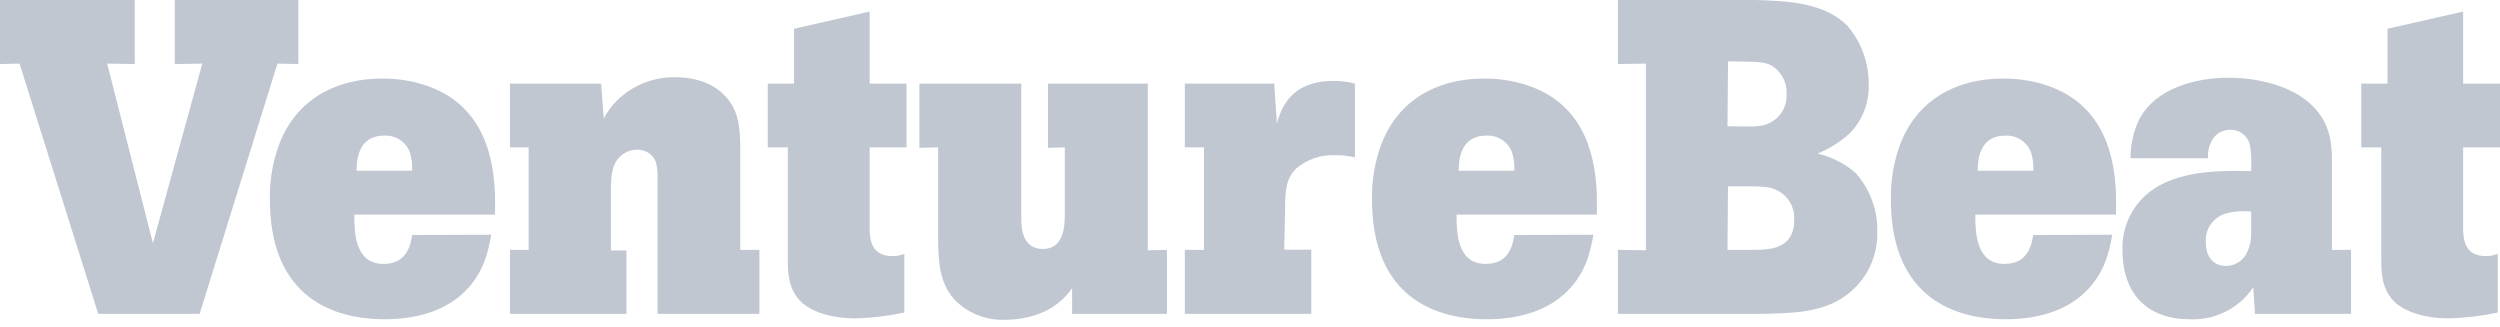
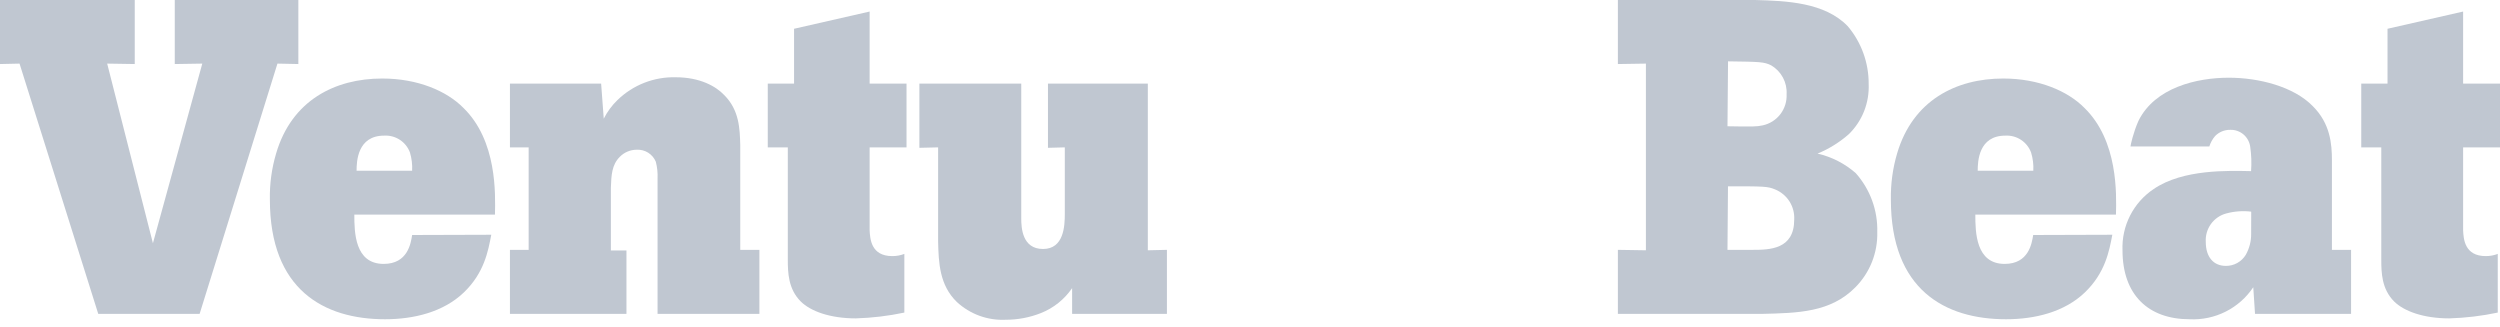
<svg xmlns="http://www.w3.org/2000/svg" width="130" height="17" viewBox="0 0 130 17" fill="none">
  <g clip-path="url(#clip0_4431_2482)">
    <path d="M91.251 0C92.893 0.045 94.882 0.117 96.083 1.363C96.793 2.203 97.178 3.269 97.171 4.369C97.191 4.849 97.111 5.328 96.936 5.775C96.76 6.222 96.493 6.627 96.151 6.965C95.666 7.395 95.112 7.741 94.512 7.987C95.249 8.156 95.931 8.505 96.499 9.003C97.249 9.846 97.649 10.943 97.618 12.07C97.632 12.599 97.538 13.125 97.344 13.617C97.149 14.109 96.857 14.557 96.486 14.933C95.188 16.254 93.48 16.277 91.617 16.322H84.13V12.992L85.587 13.015V3.307L84.13 3.33V0H91.251ZM89.829 6.566C91.147 6.589 91.332 6.589 91.656 6.52C92.023 6.442 92.35 6.236 92.578 5.939C92.807 5.641 92.922 5.272 92.903 4.898C92.921 4.598 92.855 4.299 92.714 4.035C92.572 3.77 92.36 3.55 92.101 3.398C91.731 3.213 91.5 3.213 89.858 3.19L89.829 6.566ZM89.829 12.992H91.127C92.026 12.992 93.299 12.97 93.299 11.421C93.318 11.089 93.232 10.758 93.054 10.476C92.876 10.195 92.614 9.976 92.305 9.85C91.913 9.688 91.728 9.688 89.855 9.688L89.829 12.992Z" fill="#C0C7D1" />
    <path d="M109.841 12.207C109.679 13.064 109.468 14.196 108.407 15.212C107.346 16.228 105.81 16.601 104.314 16.601C101.124 16.601 98.326 15.053 98.326 10.383C98.311 9.569 98.42 8.758 98.65 7.978C99.462 5.225 101.705 4.083 104.168 4.083C106.018 4.083 107.521 4.732 108.387 5.608C110.147 7.319 110.056 10.094 110.03 11.159H102.717C102.717 12.084 102.743 13.723 104.243 13.723C105.492 13.723 105.655 12.661 105.726 12.22L109.841 12.207ZM105.732 8.877C105.75 8.556 105.71 8.236 105.616 7.929C105.515 7.659 105.331 7.428 105.09 7.27C104.849 7.112 104.563 7.036 104.275 7.053C102.886 7.053 102.841 8.393 102.841 8.877H105.732Z" fill="#C0C7D1" />
-     <path d="M122.256 12.992V16.322H117.261L117.17 14.936C116.809 15.476 116.315 15.913 115.736 16.204C115.156 16.496 114.511 16.633 113.863 16.601C111.711 16.601 110.37 15.329 110.37 13.015C110.345 12.389 110.481 11.767 110.765 11.209C111.049 10.651 111.472 10.175 111.993 9.828C113.519 8.786 115.888 8.877 117.056 8.899C117.087 8.476 117.072 8.051 117.011 7.63C116.977 7.381 116.852 7.152 116.66 6.99C116.467 6.827 116.221 6.742 115.969 6.751C115.823 6.749 115.678 6.777 115.543 6.832C115.408 6.888 115.286 6.971 115.184 7.075C115.049 7.234 114.947 7.418 114.885 7.616C114.822 7.815 114.8 8.024 114.82 8.231H110.786C110.786 7.56 110.927 6.896 111.201 6.283C112.058 4.55 114.233 4.041 115.898 4.041C117.469 4.041 119.273 4.502 120.266 5.521C121.169 6.42 121.26 7.468 121.26 8.341V12.992H122.256ZM117.063 11.006C116.628 10.953 116.187 10.985 115.765 11.1C115.444 11.185 115.163 11.379 114.969 11.648C114.775 11.918 114.68 12.246 114.7 12.577C114.7 13.385 115.119 13.826 115.742 13.826C115.95 13.829 116.156 13.777 116.338 13.676C116.52 13.574 116.673 13.427 116.781 13.249C116.968 12.917 117.065 12.542 117.06 12.161L117.063 11.006Z" fill="#C0C7D1" />
+     <path d="M122.256 12.992V16.322H117.261L117.17 14.936C116.809 15.476 116.315 15.913 115.736 16.204C115.156 16.496 114.511 16.633 113.863 16.601C111.711 16.601 110.37 15.329 110.37 13.015C110.345 12.389 110.481 11.767 110.765 11.209C111.049 10.651 111.472 10.175 111.993 9.828C113.519 8.786 115.888 8.877 117.056 8.899C117.087 8.476 117.072 8.051 117.011 7.63C116.977 7.381 116.852 7.152 116.66 6.99C116.467 6.827 116.221 6.742 115.969 6.751C115.823 6.749 115.678 6.777 115.543 6.832C115.408 6.888 115.286 6.971 115.184 7.075C115.049 7.234 114.947 7.418 114.885 7.616H110.786C110.786 7.56 110.927 6.896 111.201 6.283C112.058 4.55 114.233 4.041 115.898 4.041C117.469 4.041 119.273 4.502 120.266 5.521C121.169 6.42 121.26 7.468 121.26 8.341V12.992H122.256ZM117.063 11.006C116.628 10.953 116.187 10.985 115.765 11.1C115.444 11.185 115.163 11.379 114.969 11.648C114.775 11.918 114.68 12.246 114.7 12.577C114.7 13.385 115.119 13.826 115.742 13.826C115.95 13.829 116.156 13.777 116.338 13.676C116.52 13.574 116.673 13.427 116.781 13.249C116.968 12.917 117.065 12.542 117.06 12.161L117.063 11.006Z" fill="#C0C7D1" />
    <path d="M128.082 0.6V4.346H130V7.663H128.082V11.976C128.104 12.415 128.15 13.317 129.26 13.317C129.473 13.318 129.684 13.28 129.883 13.203V16.254C129.054 16.43 128.211 16.531 127.364 16.556C126.024 16.556 125.005 16.183 124.495 15.676C123.846 15.027 123.827 14.174 123.827 13.502V7.663H122.785V4.346H124.151V1.496L128.082 0.6Z" fill="#C0C7D1" />
    <path d="M0 0H7.007V3.33L5.573 3.307L7.952 12.648L10.519 3.307L9.088 3.33V0H15.514V3.33L14.427 3.307L10.38 16.322H5.109L1.016 3.307L0 3.33V0Z" fill="#C0C7D1" />
    <path d="M25.546 12.207C25.384 13.064 25.176 14.196 24.115 15.212C23.054 16.228 21.518 16.601 20.022 16.601C16.832 16.601 14.034 15.053 14.034 10.383C14.017 9.569 14.127 8.758 14.359 7.978C15.167 5.225 17.409 4.083 19.876 4.083C21.726 4.083 23.229 4.732 24.095 5.608C25.855 7.319 25.76 10.094 25.738 11.159H18.425C18.425 12.084 18.448 13.723 19.951 13.723C21.2 13.723 21.363 12.661 21.431 12.22L25.546 12.207ZM21.431 8.877C21.448 8.557 21.409 8.236 21.317 7.929C21.217 7.658 21.032 7.427 20.79 7.269C20.548 7.111 20.262 7.035 19.974 7.053C18.588 7.053 18.542 8.393 18.542 8.877H21.431Z" fill="#C0C7D1" />
    <path d="M38.493 12.992H39.489V16.322H34.193V9.286C34.207 8.991 34.176 8.695 34.102 8.409C34.021 8.215 33.881 8.051 33.703 7.939C33.524 7.827 33.316 7.774 33.105 7.786C32.942 7.786 32.78 7.819 32.63 7.883C32.479 7.946 32.343 8.039 32.229 8.156C31.814 8.572 31.788 9.101 31.765 9.779V13.025H32.576V16.322H26.517V12.992H27.49V7.663H26.517V4.346H31.259L31.395 6.173C31.577 5.81 31.82 5.481 32.112 5.199C32.513 4.811 32.987 4.506 33.507 4.303C34.027 4.1 34.582 4.003 35.14 4.018C36.39 4.018 37.224 4.482 37.662 4.946C38.448 5.732 38.47 6.702 38.493 7.543V12.992Z" fill="#C0C7D1" />
    <path d="M45.221 0.6V4.346H47.139V7.663H45.221V11.976C45.244 12.415 45.289 13.317 46.399 13.317C46.613 13.319 46.826 13.28 47.026 13.203V16.254C46.196 16.43 45.352 16.531 44.504 16.556C43.163 16.556 42.148 16.183 41.638 15.676C40.989 15.027 40.966 14.174 40.966 13.502V7.663H39.924V4.346H41.291V1.496L45.221 0.6Z" fill="#C0C7D1" />
    <path d="M53.105 4.346V11.353C53.105 11.837 53.15 12.947 54.238 12.947C55.325 12.947 55.37 11.746 55.37 11.123V7.663L54.494 7.686V4.346H59.687V13.015L60.68 12.992V16.322H55.75V14.982C55.351 15.567 54.786 16.019 54.127 16.28C53.545 16.51 52.925 16.628 52.3 16.627C51.836 16.65 51.371 16.58 50.934 16.421C50.498 16.262 50.097 16.018 49.755 15.702C48.853 14.826 48.808 13.667 48.782 12.56V7.663L47.808 7.686V4.346H53.105Z" fill="#C0C7D1" />
-     <path d="M66.399 6.426C66.584 5.777 67.022 4.21 69.32 4.21C69.703 4.203 70.085 4.249 70.456 4.346V8.185C70.122 8.106 69.78 8.067 69.437 8.069C68.695 8.037 67.969 8.284 67.402 8.763C66.847 9.318 66.824 9.941 66.824 11.035L66.779 12.982H68.187V16.322H61.612V12.992H62.605V7.663H61.612V4.346H66.259L66.399 6.426Z" fill="#C0C7D1" />
-     <path d="M82.857 12.207C82.698 13.064 82.491 14.196 81.426 15.212C80.362 16.228 78.829 16.601 77.333 16.601C74.143 16.601 71.345 15.053 71.345 10.383C71.329 9.569 71.438 8.758 71.67 7.978C72.478 5.225 74.721 4.083 77.171 4.083C79.021 4.083 80.524 4.732 81.39 5.608C83.146 7.319 83.055 10.094 83.033 11.159H75.74C75.74 12.084 75.762 13.723 77.262 13.723C78.511 13.723 78.674 12.661 78.745 12.22L82.857 12.207ZM78.745 8.877C78.763 8.556 78.723 8.236 78.628 7.929C78.529 7.658 78.345 7.427 78.103 7.269C77.862 7.111 77.576 7.035 77.288 7.053C75.899 7.053 75.853 8.393 75.853 8.877H78.745Z" fill="#C0C7D1" />
  </g>
  <defs>
    <clipPath id="clip0_4431_2482">
      <rect width="130" height="16.624" fill="white" />
    </clipPath>
  </defs>
</svg>